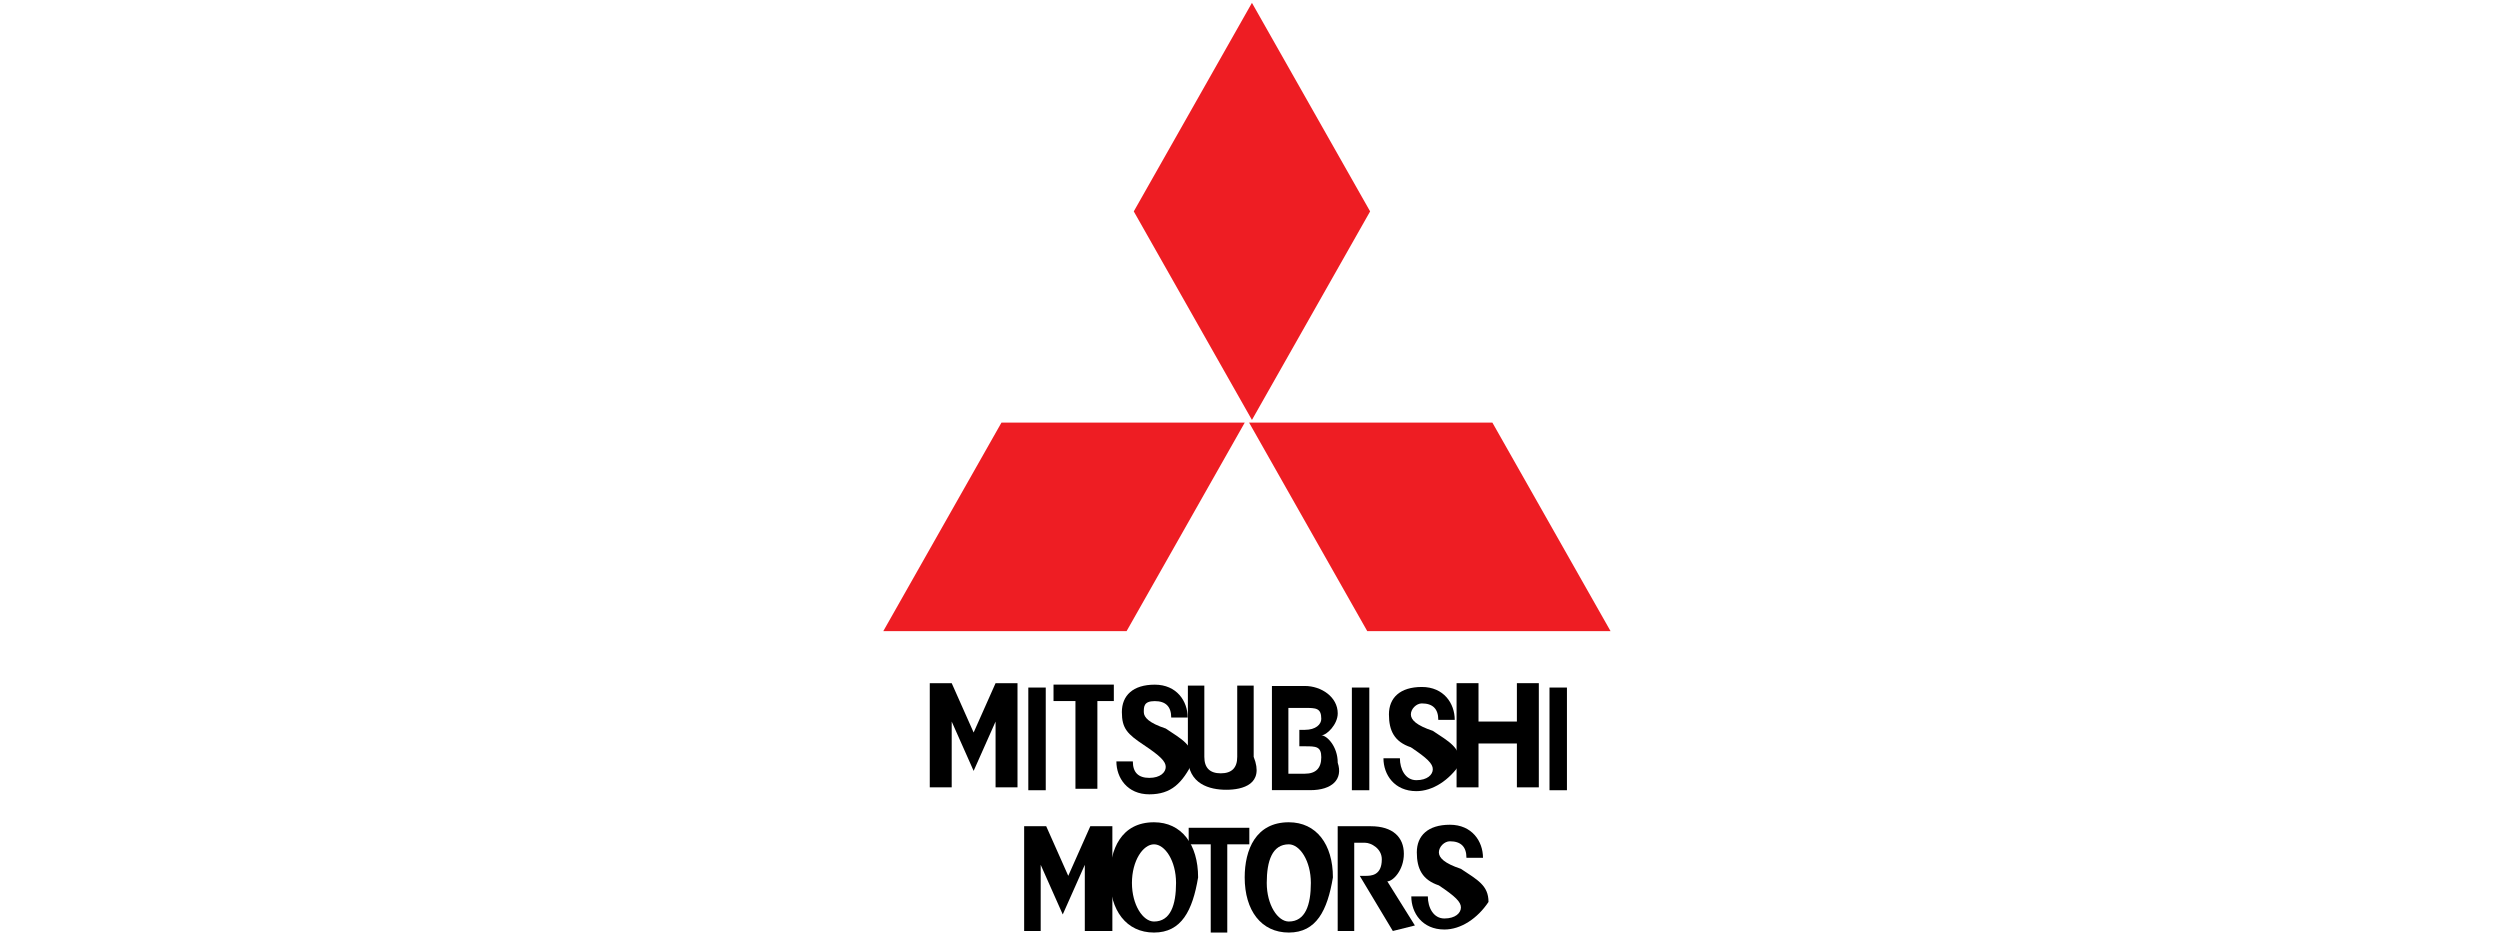
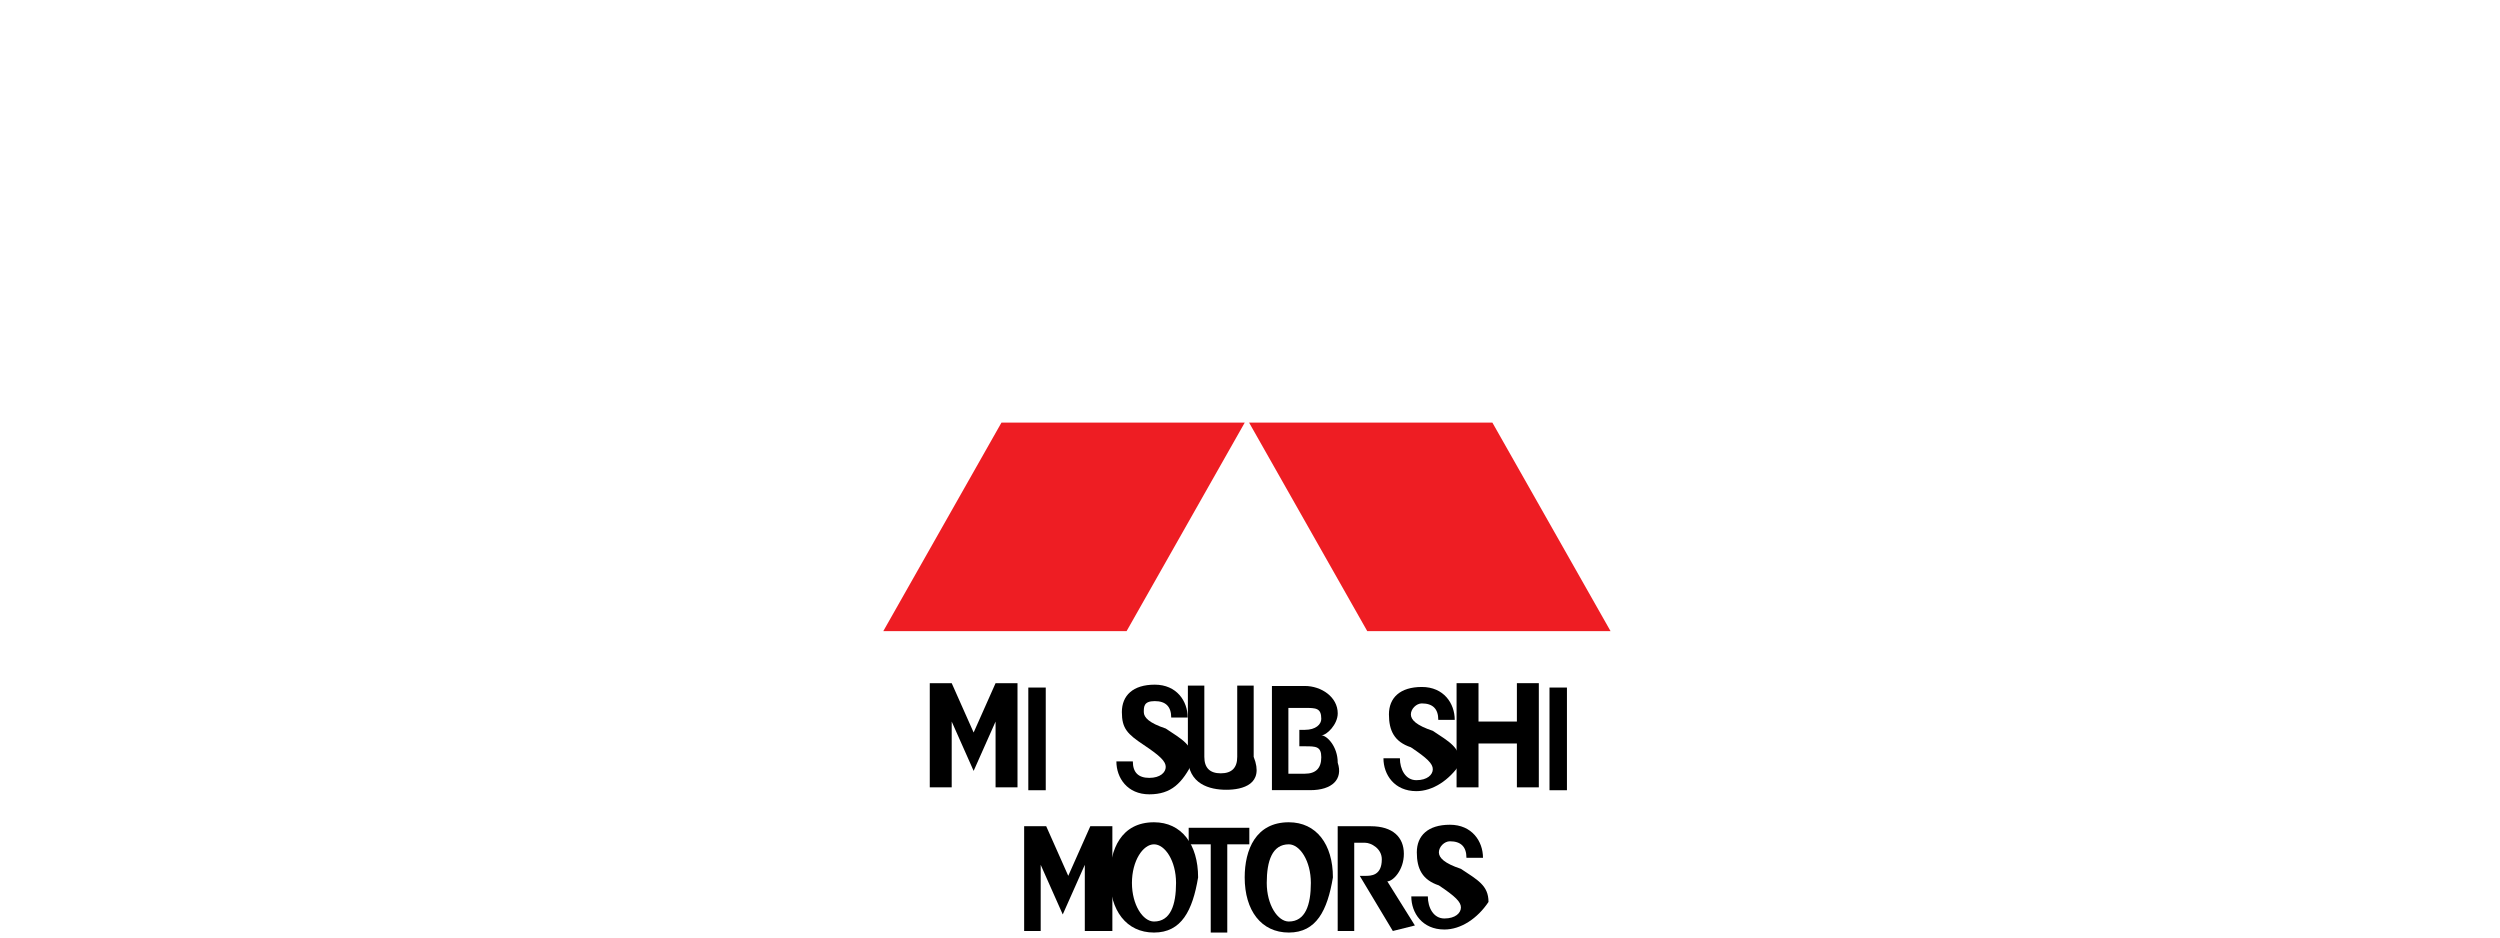
<svg xmlns="http://www.w3.org/2000/svg" version="1.1" id="Layer_1" x="0px" y="0px" viewBox="0 0 160 60" style="enable-background:new 0 0 160 60;" xml:space="preserve">
  <style type="text/css"> .st0{fill:#EE1D23;} </style>
  <g id="layer1" transform="translate(0,-32.417)">
    <g id="g10836" transform="matrix(1.24,0,0,1.24,-23.096,29.92)">
      <g id="g6310" transform="matrix(2.83,0,0,-2.83,42.842,182.453)">
        <path id="path6312" d="M9.6,49.4v1.2l-0.4-0.9l-0.4,0.9v-1.2H8.4v1.9h0.4l0.4-0.9l0.4,0.9h0.4v-1.9" />
      </g>
      <path id="path6314" d="M71.7,42.8h0.9v-5.3h-0.9V42.8z" />
      <g id="g6316" transform="matrix(2.83,0,0,-2.83,66.209,162.434)">
-         <path id="path6318" d="M3.2,43.9v-1.6H2.8v1.6H2.4v0.3h1.1v-0.3" />
-       </g>
+         </g>
      <g id="g6320" transform="matrix(2.83,0,0,-2.83,79.076,183.096)">
        <path id="path6322" d="M-0.4,49.5c-0.4,0-0.6,0.3-0.6,0.6h0.3c0-0.2,0.1-0.3,0.3-0.3c0.2,0,0.3,0.1,0.3,0.2 c0,0.1-0.1,0.2-0.4,0.4c-0.3,0.2-0.4,0.3-0.4,0.6c0,0.3,0.2,0.5,0.6,0.5c0.4,0,0.6-0.3,0.6-0.6h-0.3c0,0.2-0.1,0.3-0.3,0.3 c-0.2,0-0.2-0.1-0.2-0.2c0-0.1,0.1-0.2,0.4-0.3c0.3-0.2,0.5-0.3,0.5-0.6C0.2,49.7,0,49.5-0.4,49.5" />
      </g>
      <g id="g6324" transform="matrix(2.83,0,0,-2.83,96.633,182.861)">
        <path id="path6326" d="M-5.2,49.5c-0.3,0-0.7,0.1-0.7,0.6v1.3h0.3v-1.3c0-0.2,0.1-0.3,0.3-0.3c0.2,0,0.3,0.1,0.3,0.3v1.3h0.3 v-1.3C-4.5,49.6-4.9,49.5-5.2,49.5" />
      </g>
      <g id="g6328" transform="matrix(2.83,0,0,-2.83,114.555,172.127)">
        <path id="path6330" d="M-10.1,46.5h-0.1v0.3h0.1c0.2,0,0.3,0.1,0.3,0.2c0,0.2-0.1,0.2-0.3,0.2h-0.3V46h0.3c0.2,0,0.3,0.1,0.3,0.3 C-9.8,46.5-9.9,46.5-10.1,46.5 M-10,45.7h-0.7v1.9h0.6c0.3,0,0.6-0.2,0.6-0.5c0-0.2-0.2-0.4-0.3-0.4c0.1,0,0.3-0.2,0.3-0.5 C-9.4,45.9-9.6,45.7-10,45.7" />
      </g>
      <g id="g6332" transform="matrix(2.83,0,0,-2.83,162.573,182.453)">
        <path id="path6334" d="M-23.2,49.4v0.8h-0.7v-0.8h-0.4v1.9h0.4v-0.7h0.7v0.7h0.4v-1.9" />
      </g>
-       <path id="path6336" d="M88.4,42.8h0.9v-5.3h-0.9V42.8z" />
      <path id="path6338" d="M98.6,42.8h0.9v-5.3h-0.9V42.8z" />
      <g id="g6340" transform="matrix(2.83,0,0,-2.83,139.838,182.649)">
        <path id="path6342" d="M-17,49.4c-0.4,0-0.6,0.3-0.6,0.6h0.3c0-0.2,0.1-0.4,0.3-0.4c0.2,0,0.3,0.1,0.3,0.2c0,0.1-0.1,0.2-0.4,0.4 c-0.3,0.1-0.4,0.3-0.4,0.6c0,0.3,0.2,0.5,0.6,0.5c0.4,0,0.6-0.3,0.6-0.6h-0.3c0,0.2-0.1,0.3-0.3,0.3c-0.1,0-0.2-0.1-0.2-0.2 c0-0.1,0.1-0.2,0.4-0.3c0.3-0.2,0.5-0.3,0.5-0.6C-16.4,49.6-16.7,49.4-17,49.4" />
      </g>
    </g>
    <g id="g10850" transform="matrix(1.247,0,0,1.247,-162.027,-73.252)">
      <g id="g6344" transform="matrix(2.83,0,0,-2.83,190.292,276.364)">
        <path id="path6346" d="M-0.4,52.4c-0.2,0-0.4-0.3-0.4-0.7c0-0.4,0.2-0.7,0.4-0.7c0.3,0,0.4,0.3,0.4,0.7C0,52.1-0.2,52.4-0.4,52.4 M-0.4,50.8c-0.5,0-0.8,0.4-0.8,1c0,0.5,0.2,1,0.8,1c0.5,0,0.8-0.4,0.8-1C0.3,51.2,0.1,50.8-0.4,50.8" />
      </g>
      <g id="g6348" transform="matrix(2.83,0,0,-2.83,244.717,296.377)">
        <path id="path6350" d="M-15.3,57.9l-0.6,1h0.1c0.1,0,0.3,0,0.3,0.3c0,0.2-0.2,0.3-0.3,0.3H-16v-1.6h-0.3v1.9h0.6 c0.4,0,0.6-0.2,0.6-0.5c0-0.3-0.2-0.5-0.3-0.5l0.5-0.8" />
      </g>
      <g id="g6352" transform="matrix(2.83,0,0,-2.83,256.985,296.584)">
        <path id="path6354" d="M-18.7,58c-0.4,0-0.6,0.3-0.6,0.6h0.3c0-0.2,0.1-0.4,0.3-0.4c0.2,0,0.3,0.1,0.3,0.2c0,0.1-0.1,0.2-0.4,0.4 c-0.3,0.1-0.4,0.3-0.4,0.6c0,0.3,0.2,0.5,0.6,0.5c0.4,0,0.6-0.3,0.6-0.6h-0.3c0,0.2-0.1,0.3-0.3,0.3c-0.1,0-0.2-0.1-0.2-0.2 c0-0.1,0.1-0.2,0.4-0.3c0.3-0.2,0.5-0.3,0.5-0.6C-18.1,58.2-18.4,58-18.7,58" />
      </g>
      <g id="g6356" transform="matrix(2.83,0,0,-2.83,220.983,276.364)">
        <path id="path6358" d="M-8.8,52.4c-0.3,0-0.4-0.3-0.4-0.7c0-0.4,0.2-0.7,0.4-0.7c0.3,0,0.4,0.3,0.4,0.7 C-8.4,52.1-8.6,52.4-8.8,52.4 M-8.8,50.8c-0.5,0-0.8,0.4-0.8,1c0,0.5,0.2,1,0.8,1c0.5,0,0.8-0.4,0.8-1 C-8.1,51.2-8.3,50.8-8.8,50.8" />
      </g>
      <g id="g6360" transform="matrix(2.83,0,0,-2.83,207.637,276.364)">
        <path id="path6362" d="M-5.2,52.4v-1.6h-0.3v1.6h-0.4v0.3h1.1v-0.3" />
      </g>
      <g id="g6364" transform="matrix(2.83,0,0,-2.83,175.138,296.377)">
        <path id="path6366" d="M3.7,57.9v1.2l-0.4-0.9l-0.4,0.9v-1.2H2.6v1.9H3l0.4-0.9l0.4,0.9h0.4v-1.9" />
      </g>
    </g>
    <g id="g10769" transform="matrix(1.572,0,0,1.572,-47.47,89.123)">
      <g id="g6298-6" transform="matrix(2.83,0,0,-2.83,95.6,39.605)">
-         <path id="path6300-3" class="st0" d="M-5.1,20.7l-1.7,3l1.7,3l1.7-3" />
-       </g>
+         </g>
      <g id="g6302-4" transform="matrix(2.83,0,0,-2.83,117.558,77.353)">
        <path id="path6304-6" class="st0" d="M-11.2,31l-1.7,3h3.5l1.7-3" />
      </g>
      <g id="g6306-8" transform="matrix(2.83,0,0,-2.83,73.799,77.353)">
        <path id="path6308-6" class="st0" d="M0.8,31h-3.5l1.7,3h3.5" />
      </g>
    </g>
  </g>
</svg>